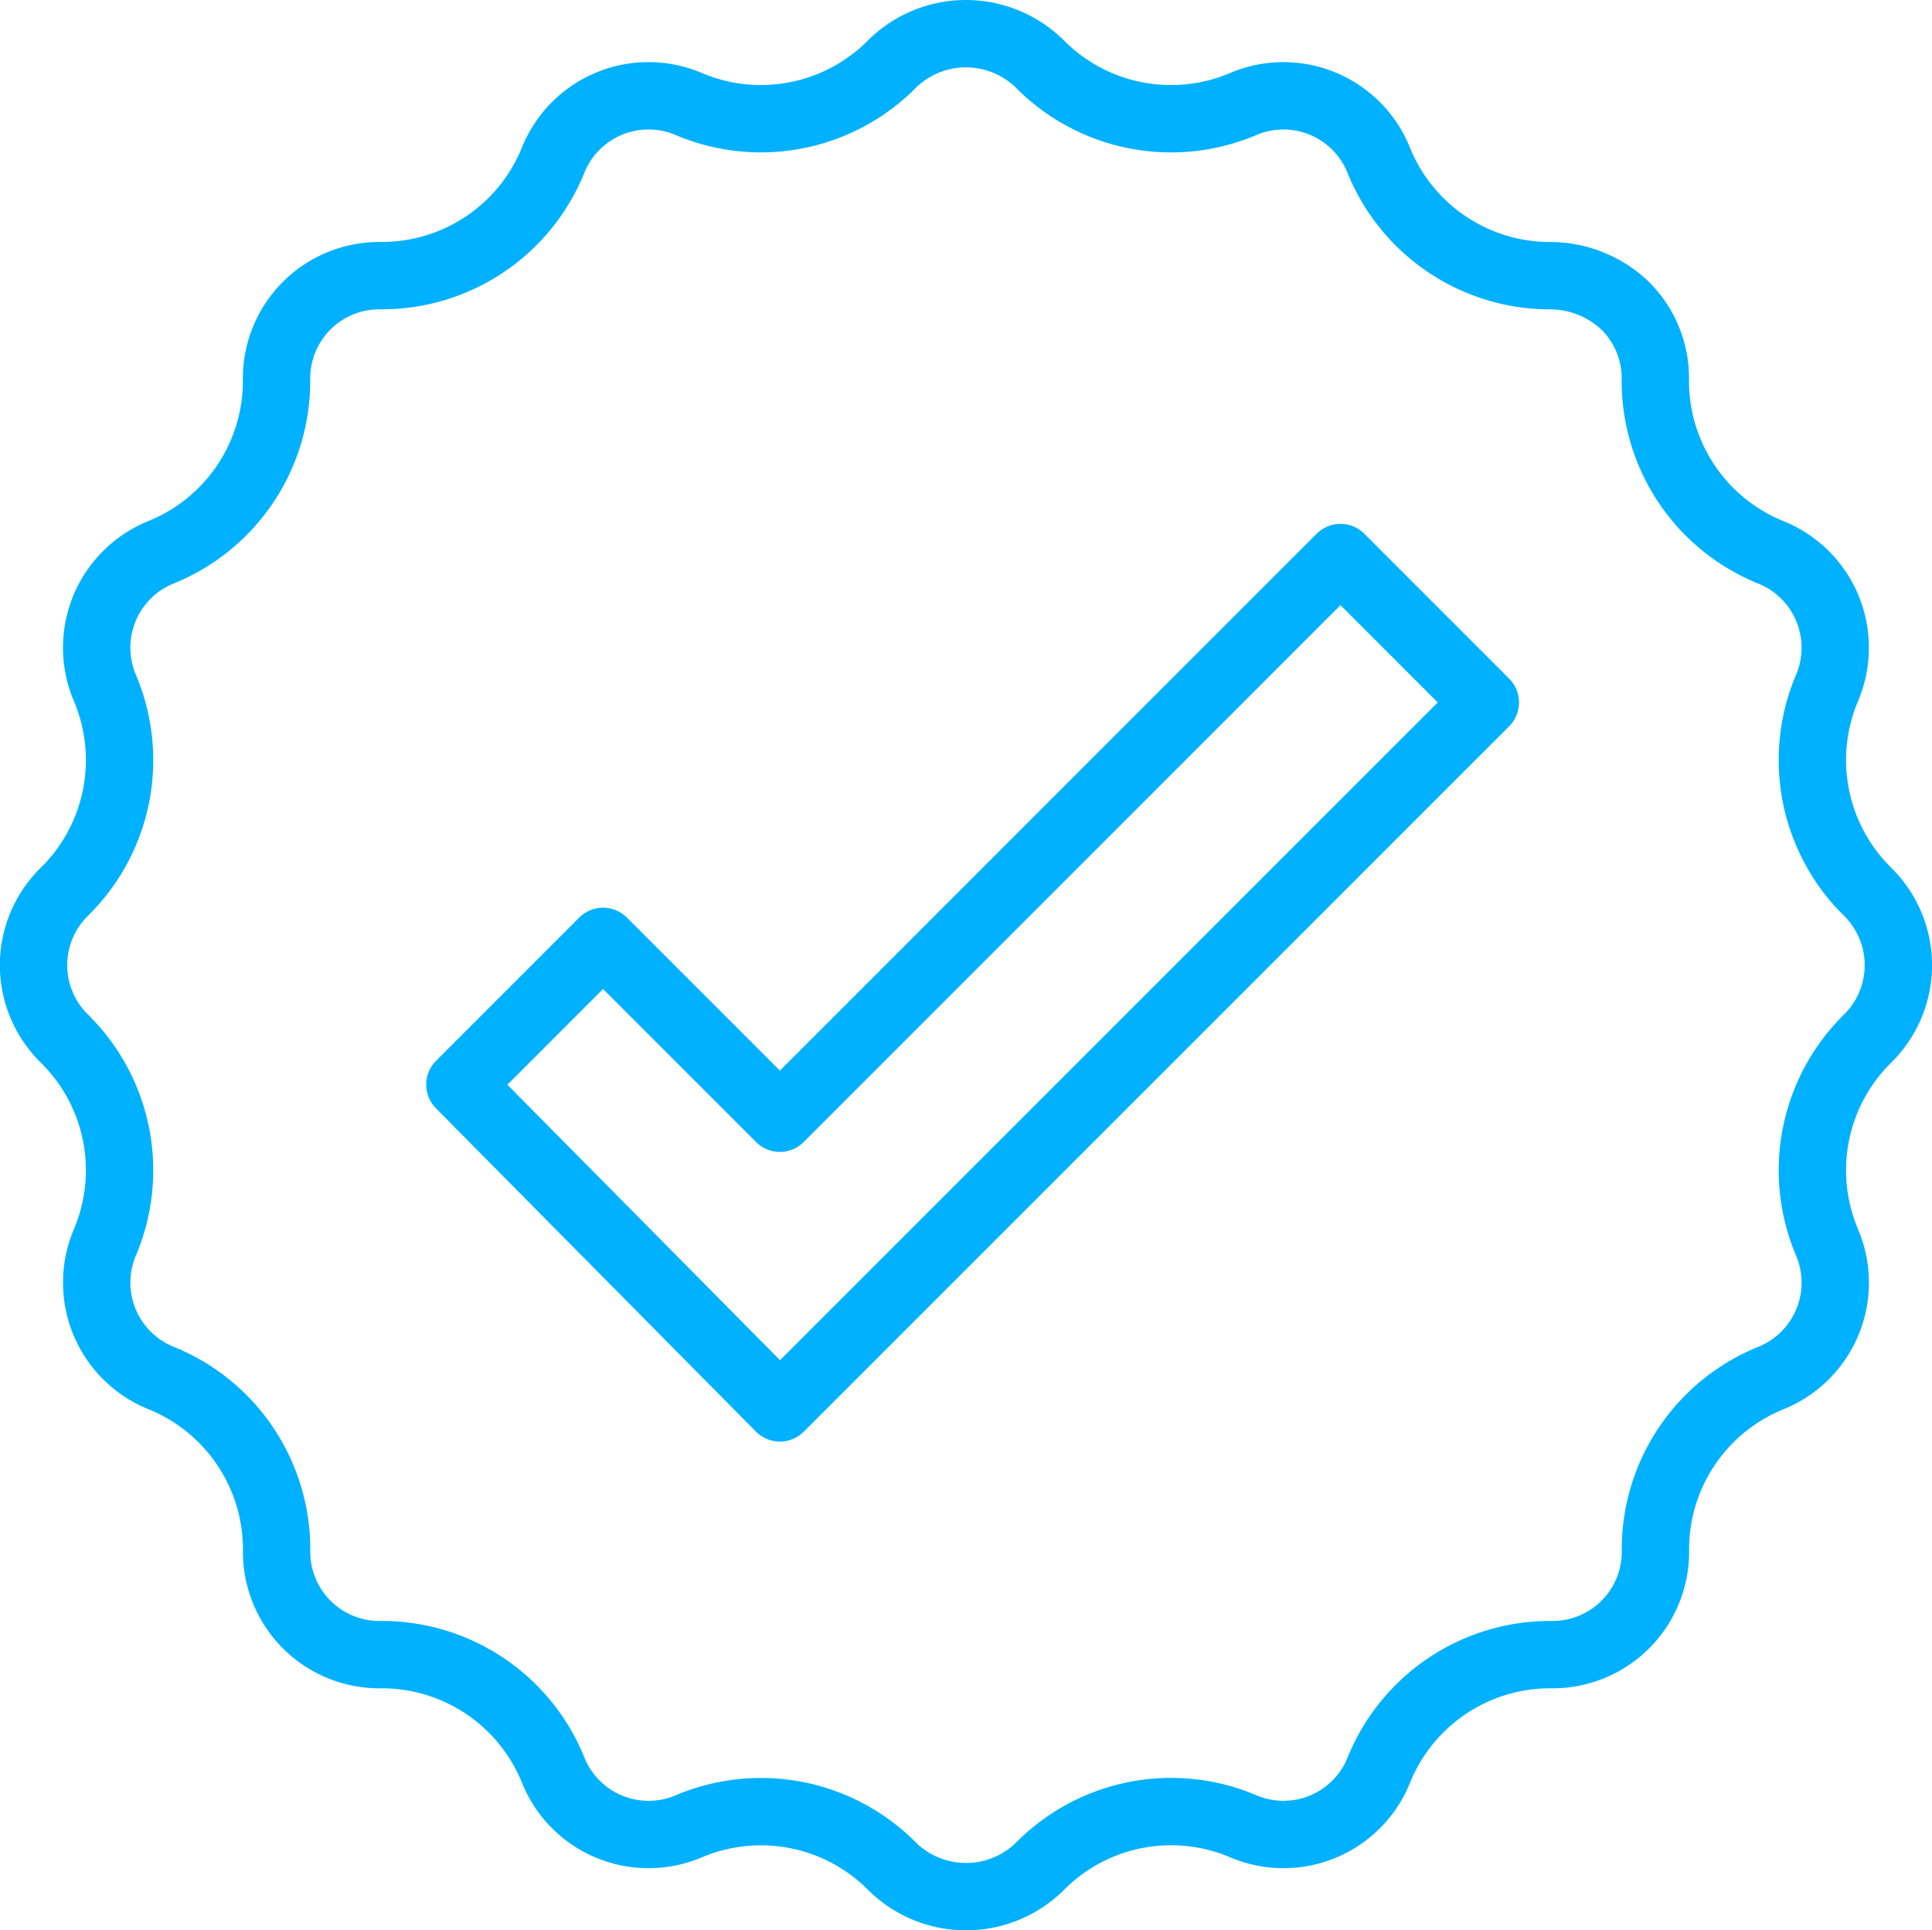
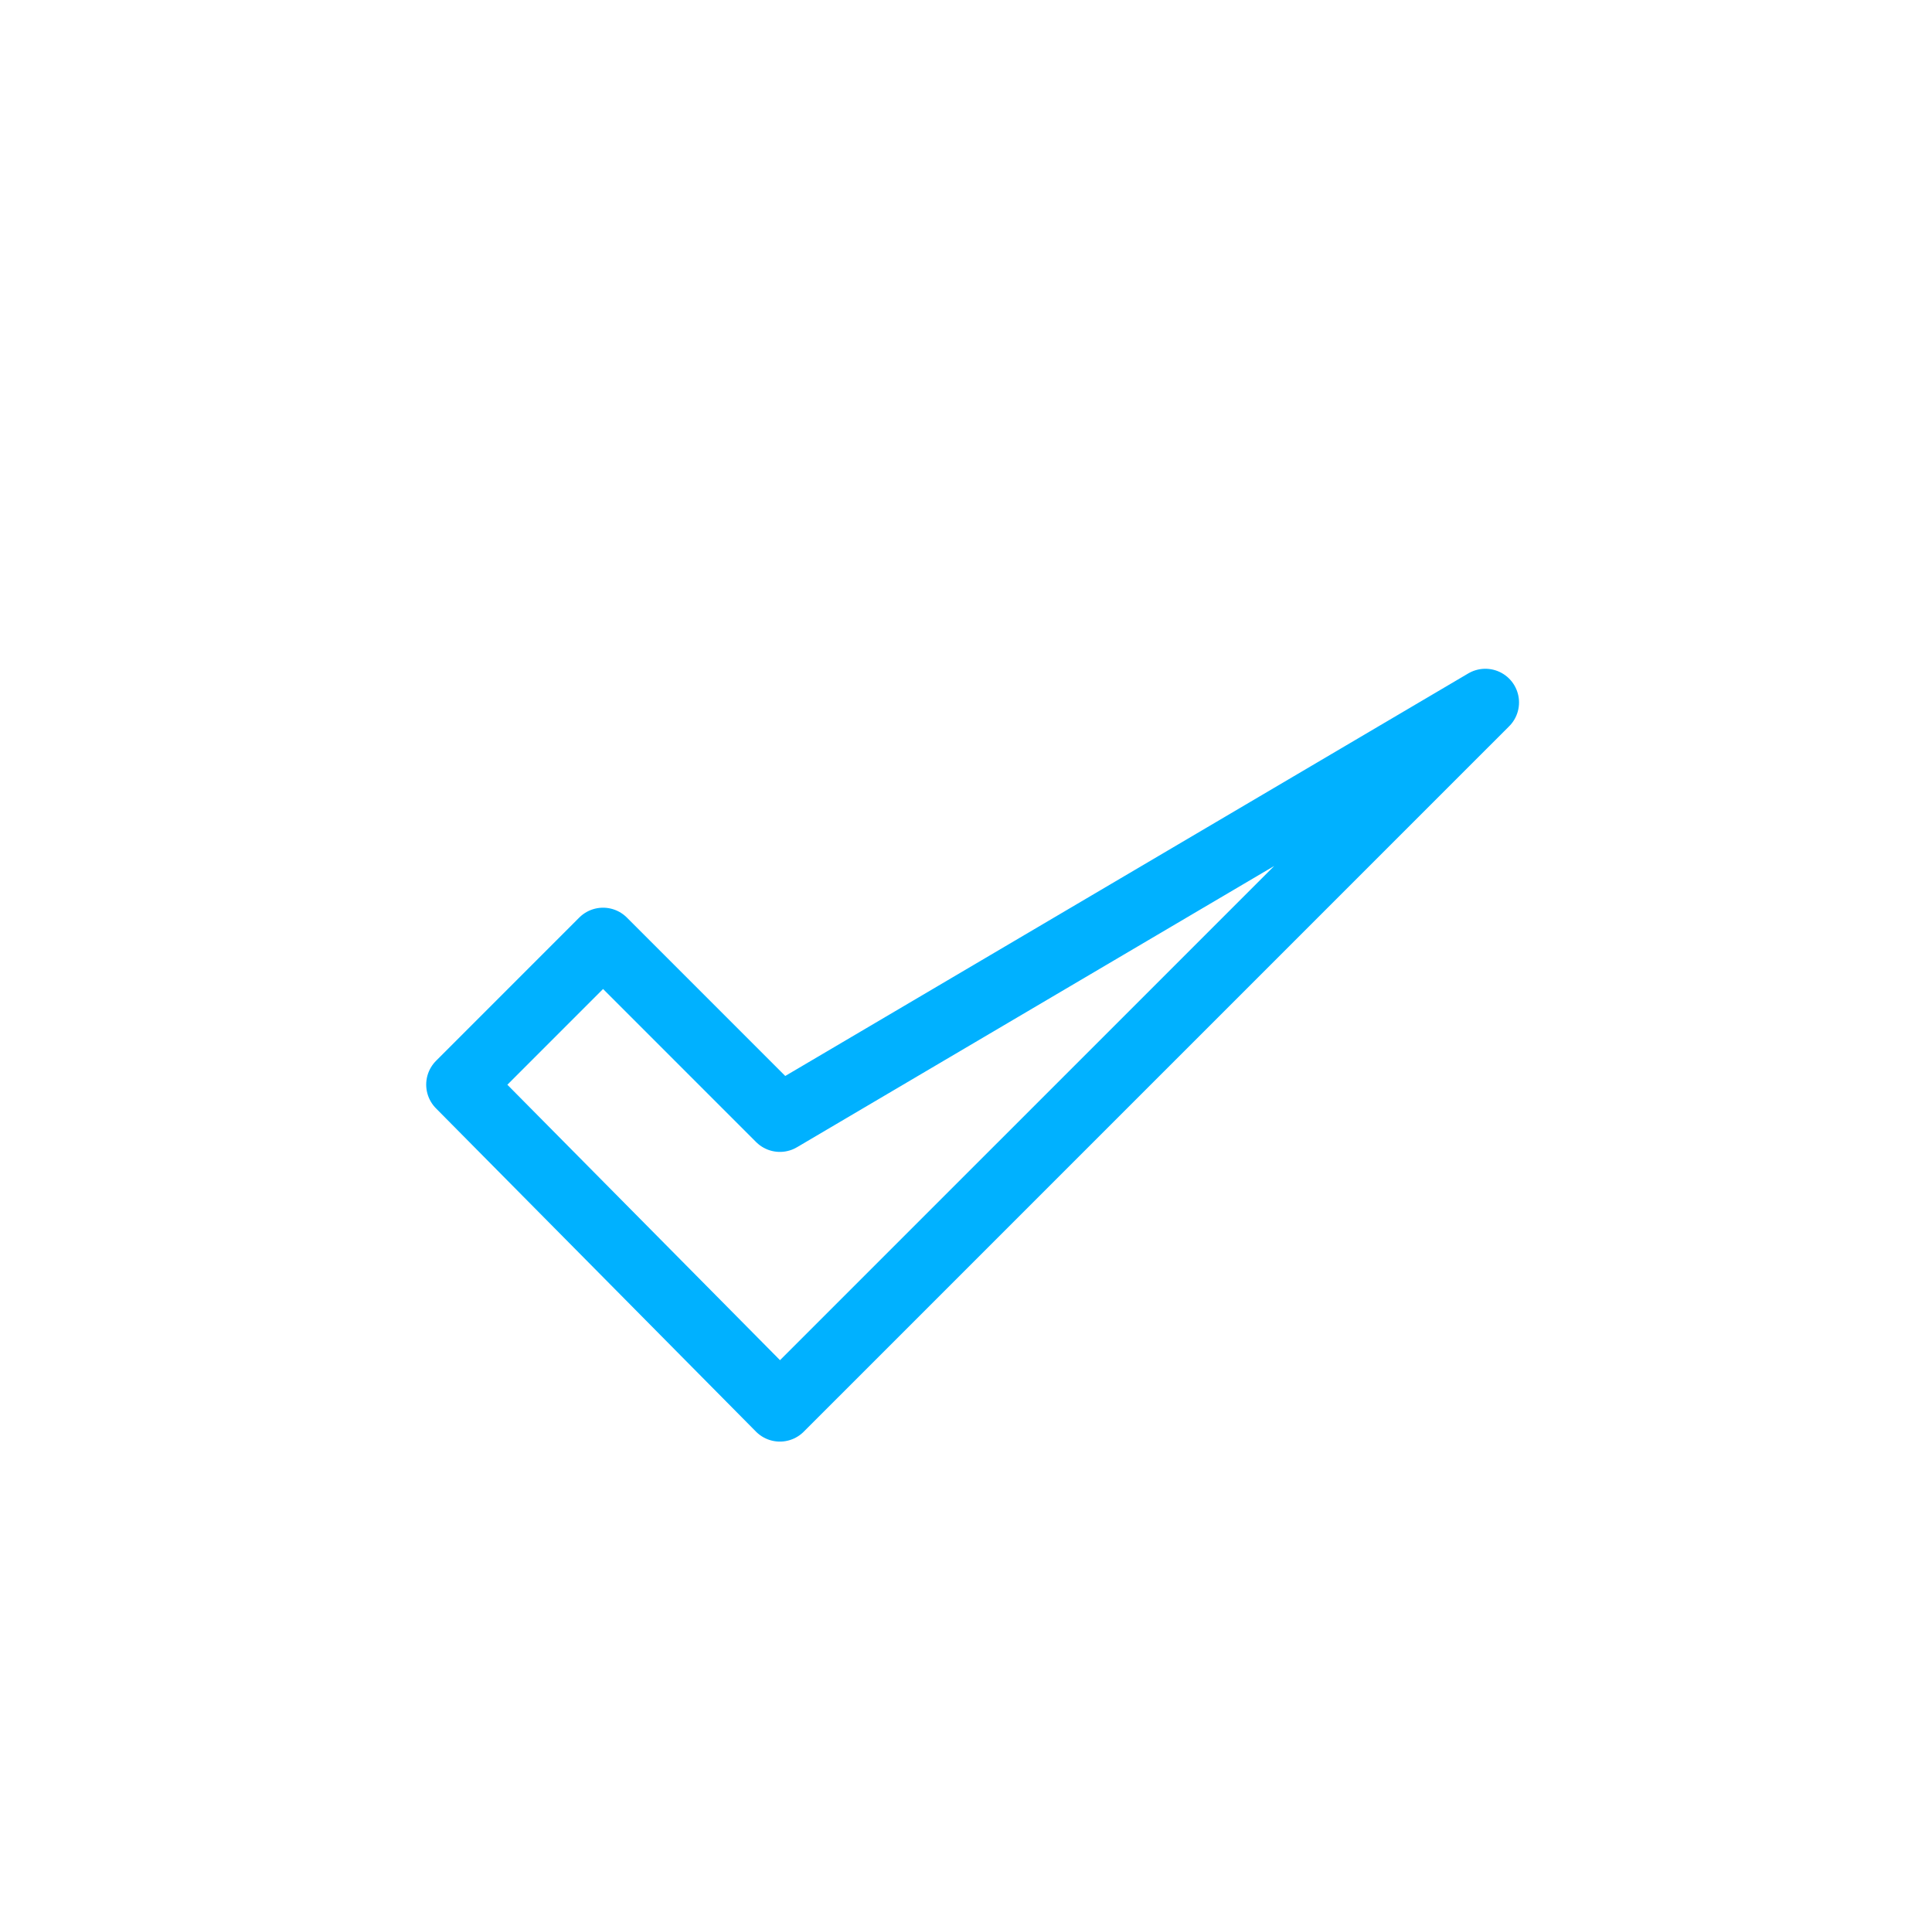
<svg xmlns="http://www.w3.org/2000/svg" width="86.066" height="85.977" viewBox="0 0 86.066 85.977">
  <g id="icon_title_-_NCARB_approved" data-name="icon + title - NCARB approved" transform="translate(-1224.5 -8921.5)">
    <g id="icon_-_check" data-name="icon - check" transform="translate(985.025 8866)">
-       <path id="Path_1591" data-name="Path 1591" d="M297.183,76.389l-6.454-6.454L265.756,94.908l-7.877-7.877L251.5,93.411l14.256,14.4Z" transform="translate(8.461 10.398)" fill="none" stroke="#00b1ff" stroke-linecap="round" stroke-linejoin="round" stroke-width="3" />
+       <path id="Path_1591" data-name="Path 1591" d="M297.183,76.389L265.756,94.908l-7.877-7.877L251.5,93.411l14.256,14.4Z" transform="translate(8.461 10.398)" fill="none" stroke="#00b1ff" stroke-linecap="round" stroke-linejoin="round" stroke-width="3" />
      <g id="Group_523" data-name="Group 523" transform="translate(240.975 57)">
-         <path id="Path_1592" data-name="Path 1592" d="M273.379,136.191a8.226,8.226,0,0,1,5.87,2.468,4.691,4.691,0,0,0,6.521,0,8.216,8.216,0,0,1,9.1-1.811,4.577,4.577,0,0,0,6.023-2.495,8.23,8.23,0,0,1,7.661-5.155c.029,0,.063,0,.087,0a4.579,4.579,0,0,0,4.58-4.611,8.223,8.223,0,0,1,5.155-7.713,4.584,4.584,0,0,0,2.495-6.025,8.226,8.226,0,0,1,1.811-9.1,4.588,4.588,0,0,0,0-6.521,8.225,8.225,0,0,1-1.811-9.1,4.58,4.58,0,0,0-2.5-6.023,8.226,8.226,0,0,1-5.154-7.715,4.539,4.539,0,0,0-1.342-3.269,4.856,4.856,0,0,0-3.269-1.342h-.056a8.232,8.232,0,0,1-7.661-5.155,4.577,4.577,0,0,0-6.023-2.495,8.219,8.219,0,0,1-9.1-1.811,4.693,4.693,0,0,0-6.521,0,8.219,8.219,0,0,1-9.1,1.809,4.582,4.582,0,0,0-6.025,2.495,8.226,8.226,0,0,1-7.659,5.155c-.027,0-.06,0-.087,0a4.579,4.579,0,0,0-4.58,4.611,8.228,8.228,0,0,1-5.157,7.715,4.582,4.582,0,0,0-2.495,6.025,8.22,8.22,0,0,1-1.809,9.1,4.58,4.58,0,0,0,0,6.521,8.223,8.223,0,0,1,1.809,9.1,4.583,4.583,0,0,0,2.5,6.025,8.225,8.225,0,0,1,5.155,7.713,4.579,4.579,0,0,0,4.611,4.611h.056a8.228,8.228,0,0,1,7.659,5.155,4.578,4.578,0,0,0,6.025,2.495A8.3,8.3,0,0,1,273.379,136.191Z" transform="translate(-240.975 -57)" fill="none" stroke="#00b1ff" stroke-linecap="round" stroke-miterlimit="10" stroke-width="3" />
-       </g>
+         </g>
    </g>
  </g>
</svg>